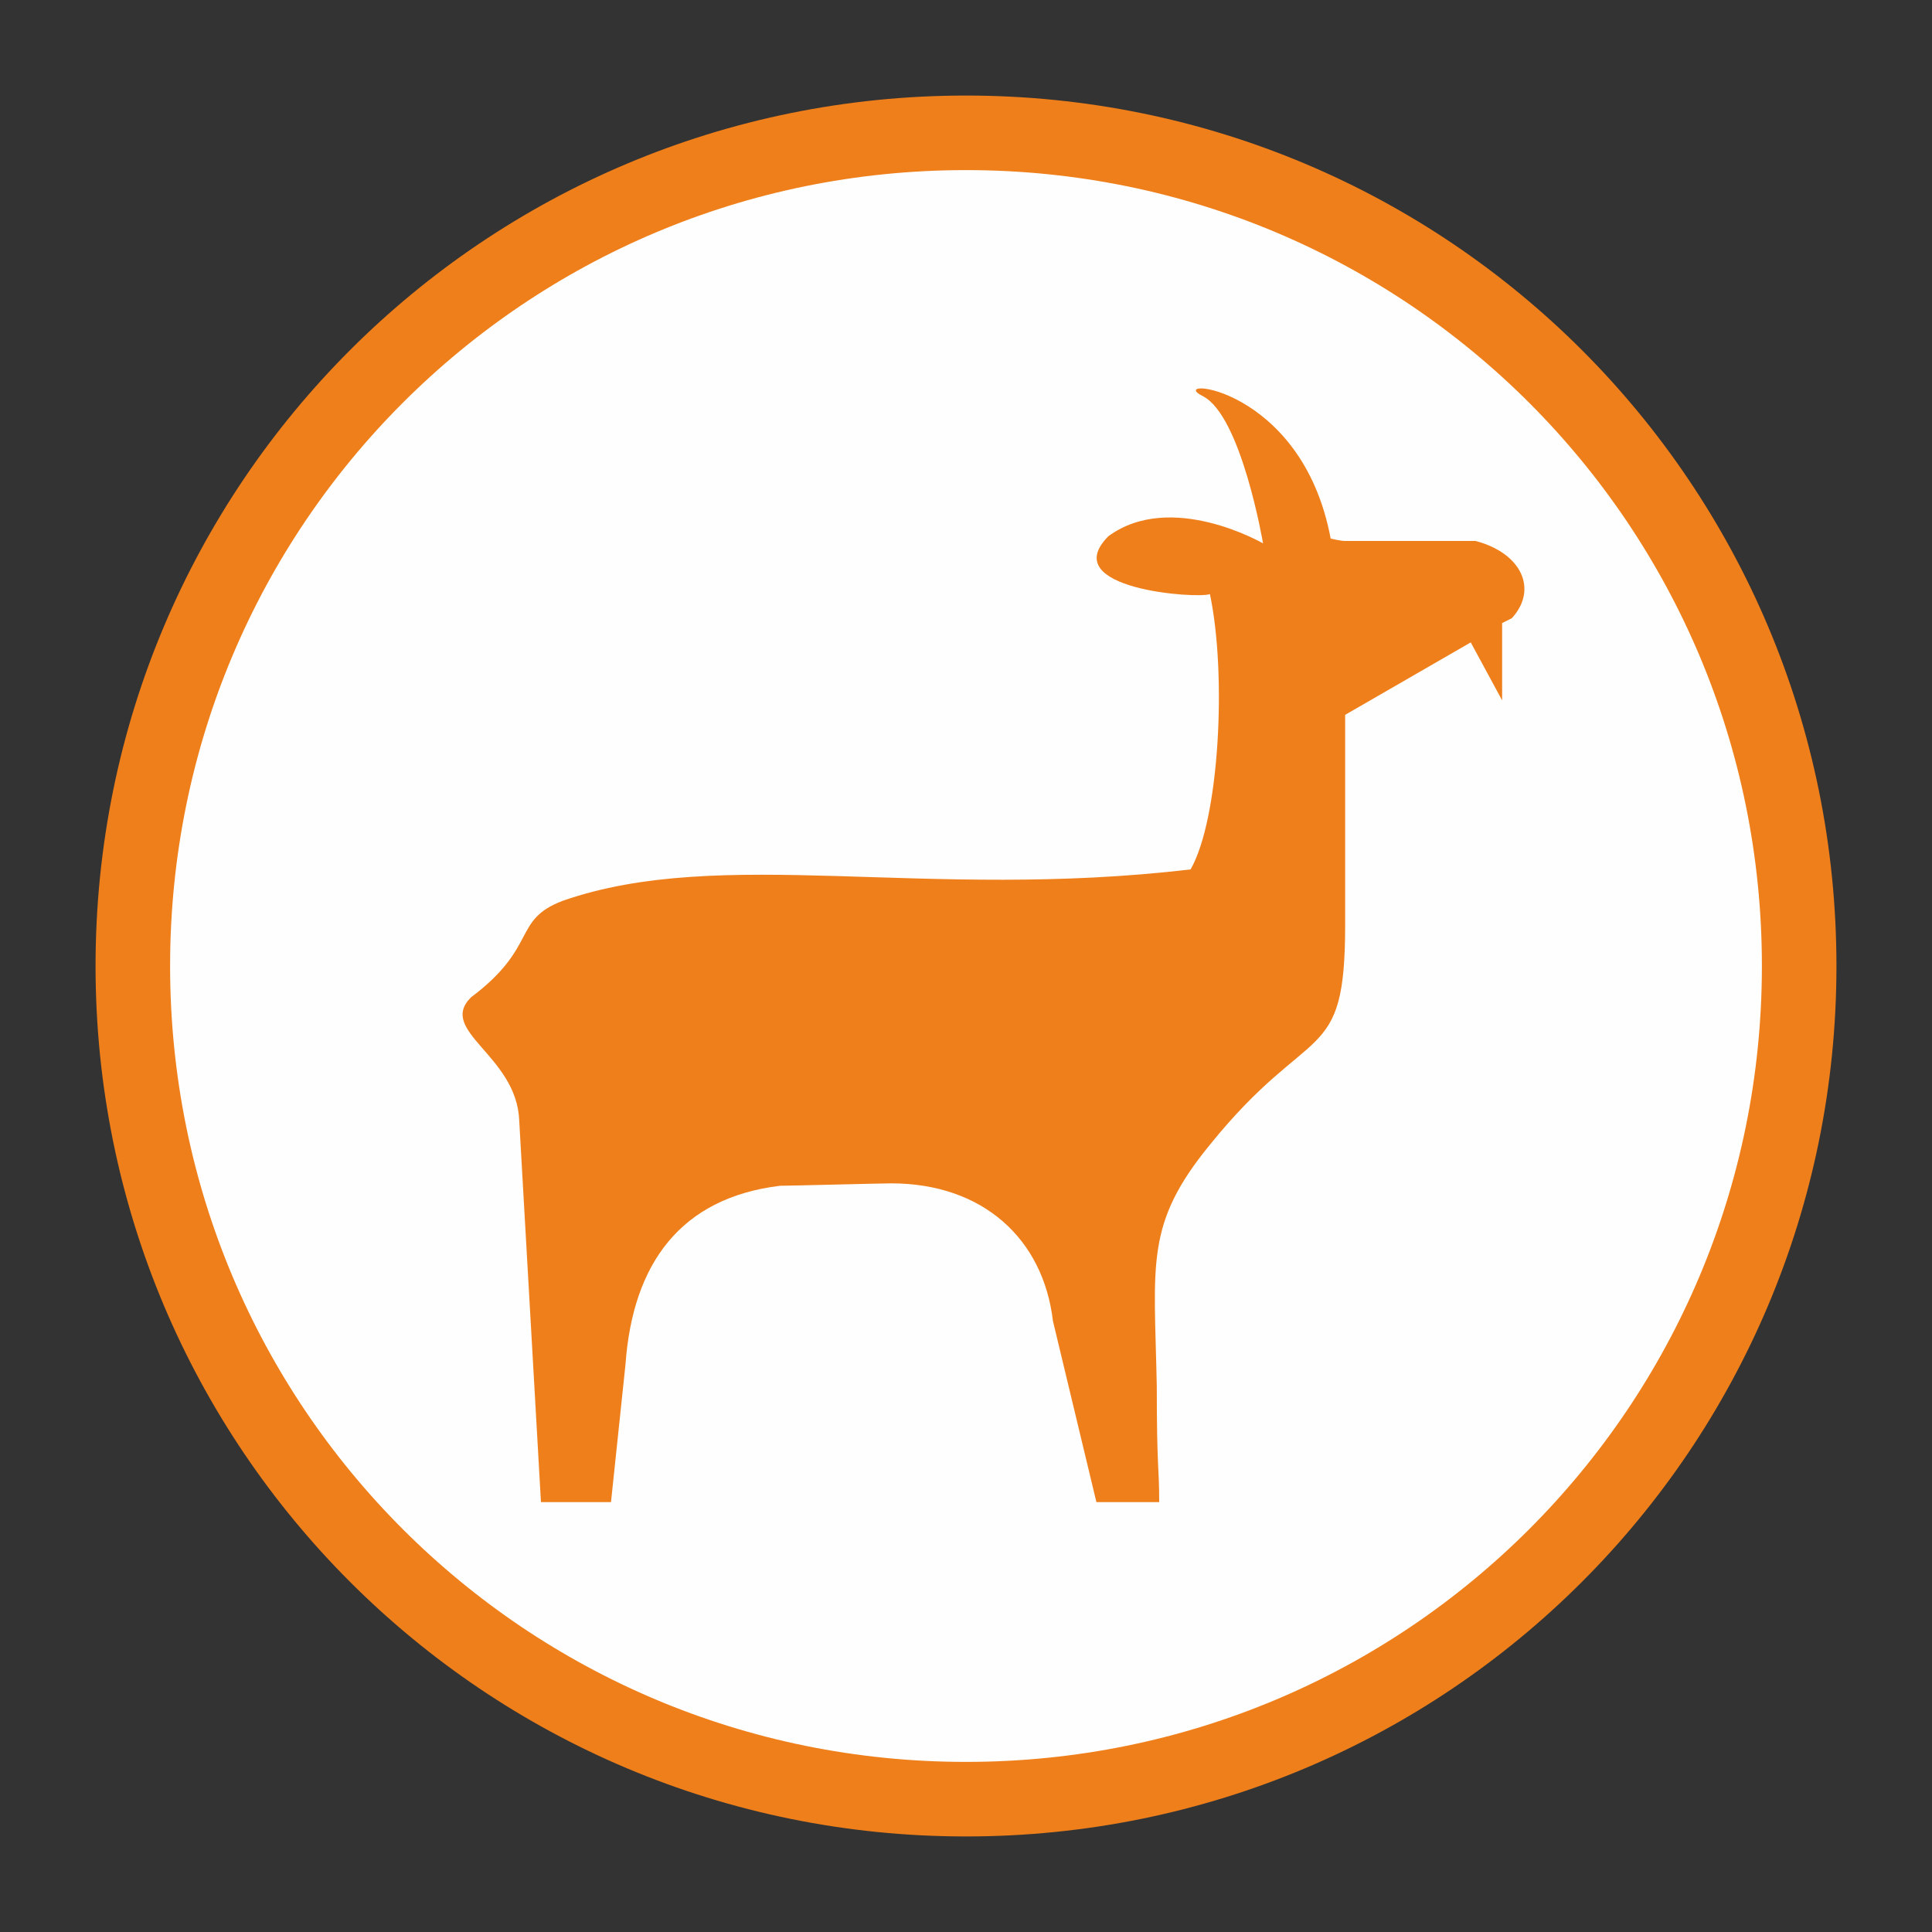
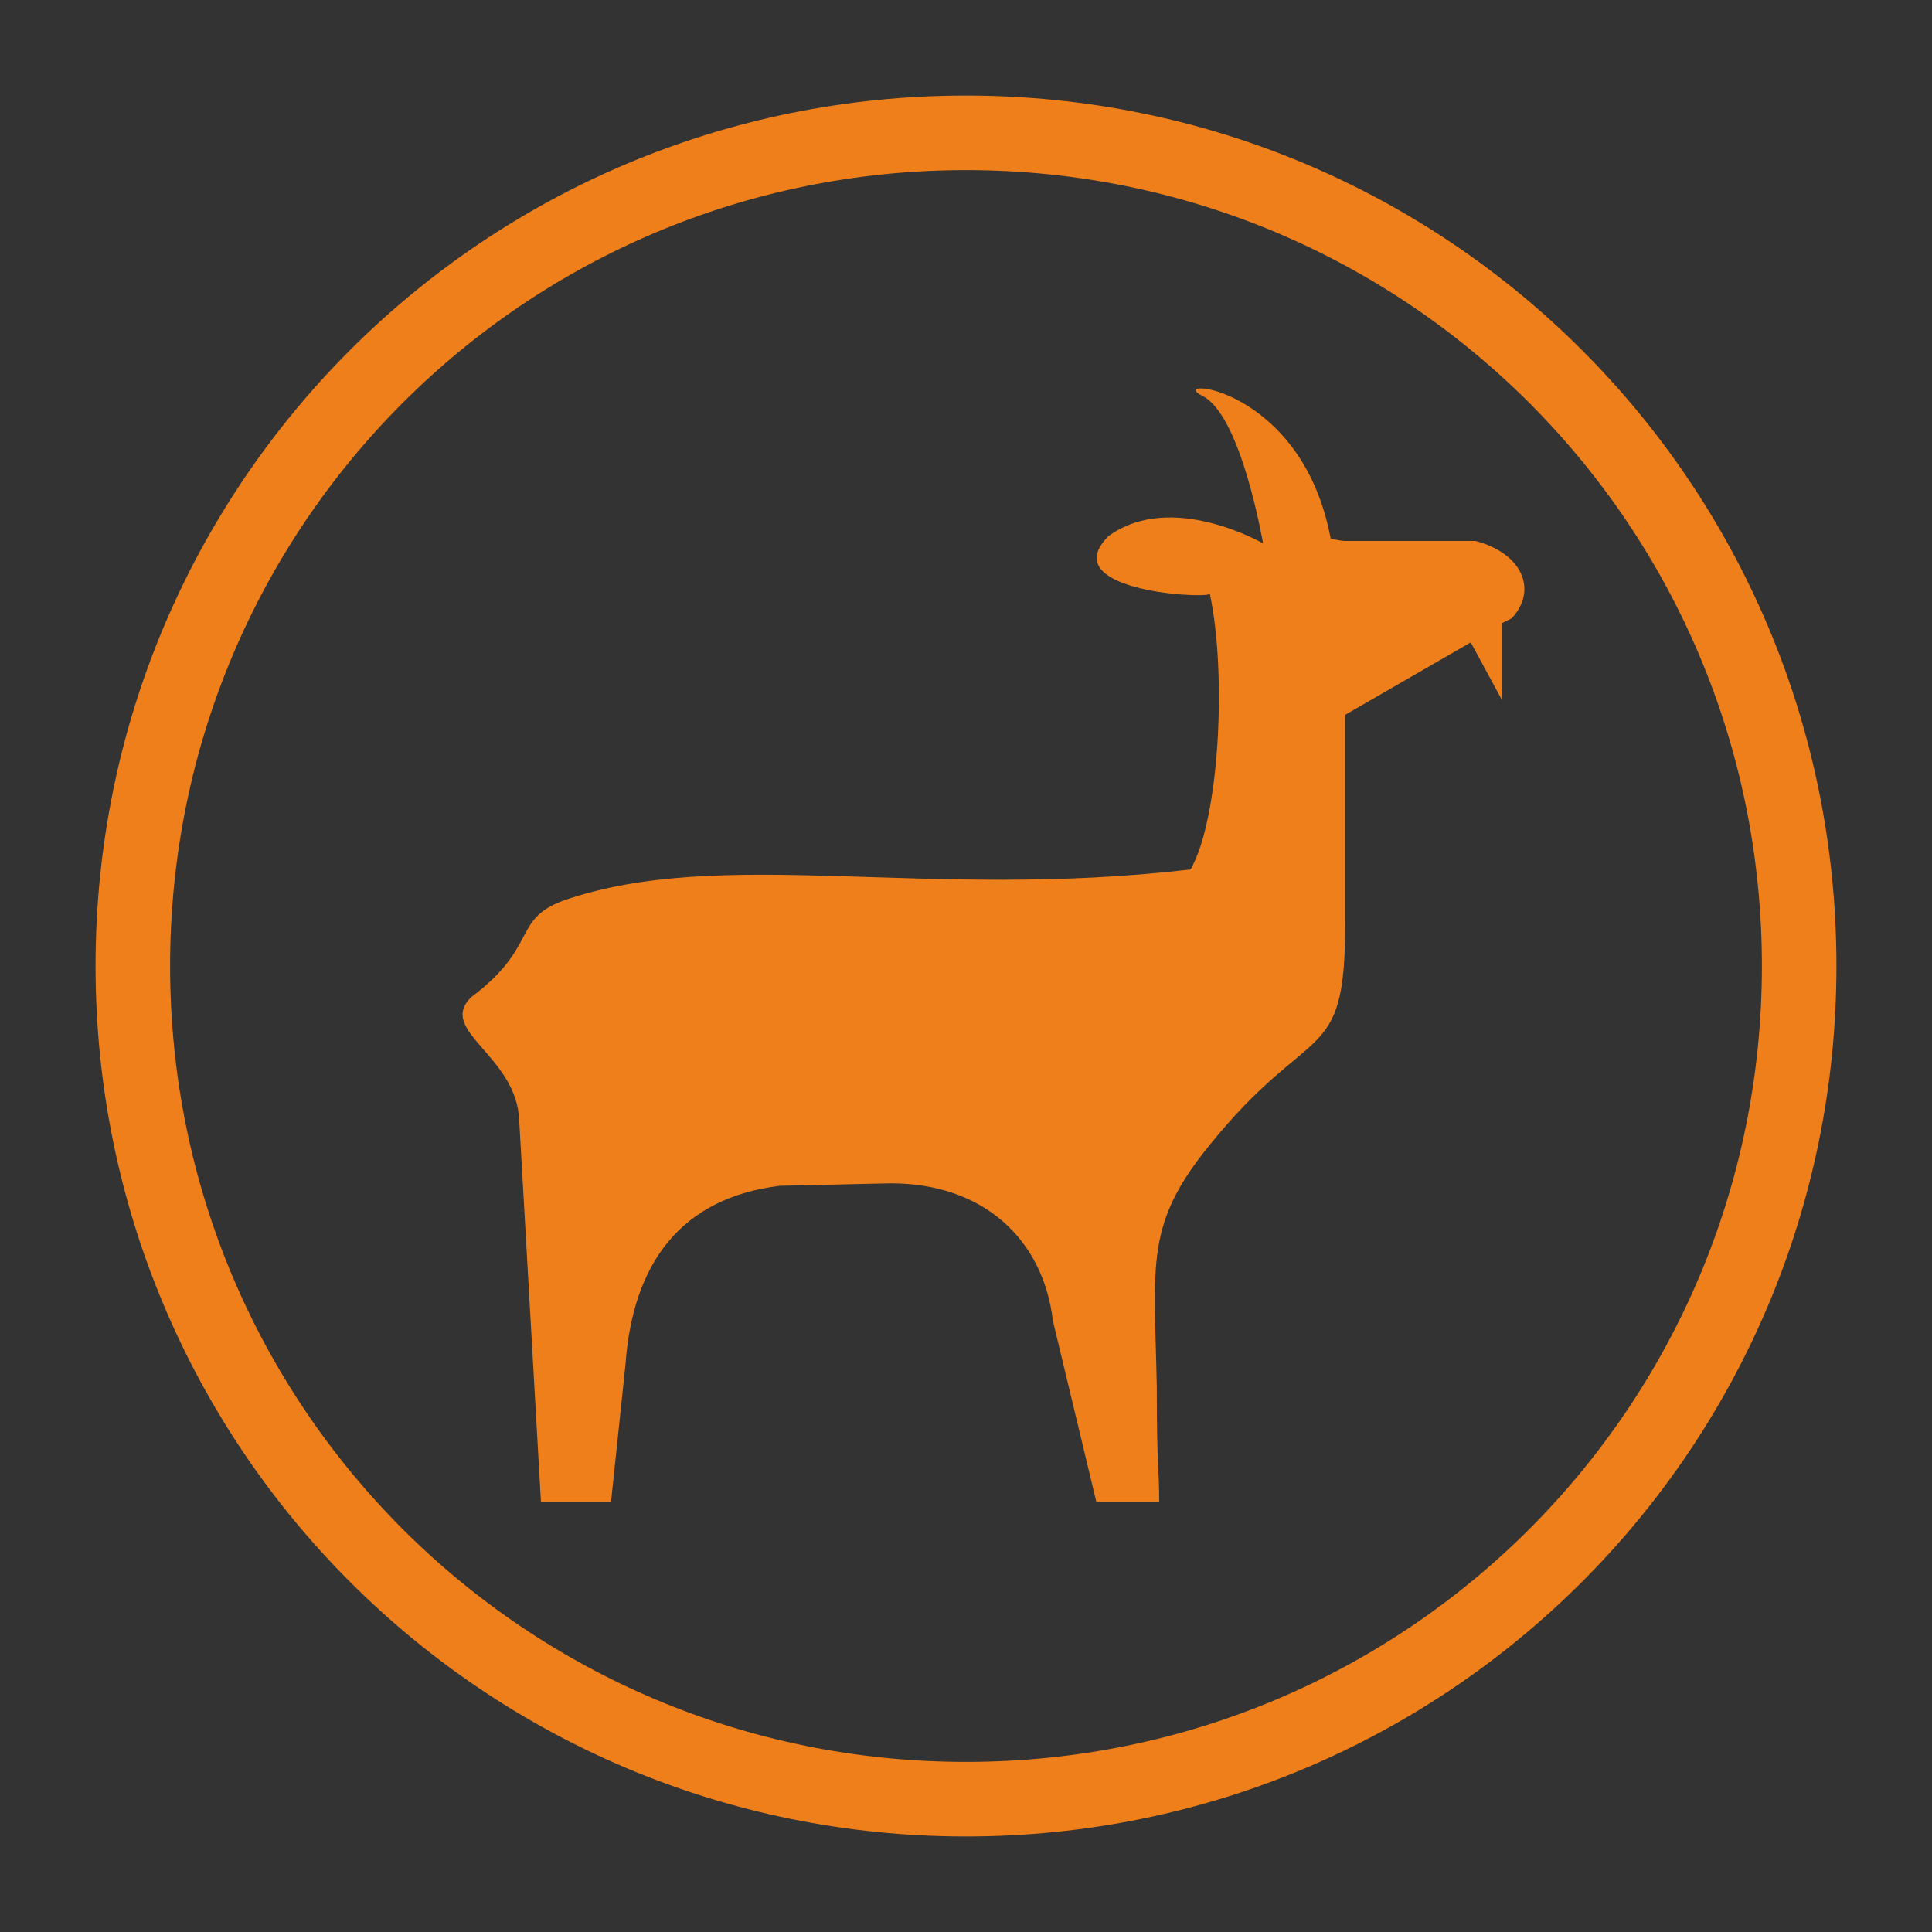
<svg xmlns="http://www.w3.org/2000/svg" xml:space="preserve" width="8mm" height="8mm" version="1.1" style="shape-rendering:geometricPrecision; text-rendering:geometricPrecision; image-rendering:optimizeQuality; fill-rule:evenodd; clip-rule:evenodd" viewBox="0 0 800 800">
  <rect x="0" y="0" width="800" height="800" fill="#333333" stroke="none" />
  <defs>
    <style type="text/css">
   
    .str0 {stroke:#EF7F1A;stroke-width:30.87}
    .fil1 {fill:none;fill-rule:nonzero}
    .fil0 {fill:#FEFEFE;fill-rule:nonzero}
    .fil2 {fill:#EF7F1A;fill-rule:nonzero}
   
  </style>
  </defs>
  <g id="Слой_x0020_1">
    <g id="_846905264">
-       <path class="fil0" d="M745 400c0,191 -154,345 -345,345 -191,0 -345,-154 -345,-345 0,-191 154,-345 345,-345 191,0 345,154 345,345z" />
      <path class="fil1 str0" d="M745 400c0,191 -154,345 -345,345 -191,0 -345,-154 -345,-345 0,-191 154,-345 345,-345 191,0 345,154 345,345z" />
      <path class="fil2" d="M551 223c0,0 4,1 6,1l54 0c19,5 26,20 15,32l-4 2 0 32 -13 -24 -52 30 0 87c0,59 -14,39 -56,91 -27,33 -23,49 -22,100 0,35 1,33 1,48l-26 0 -18 -75c-4,-34 -29,-57 -67,-57 -4,0 -42,1 -46,1 -41,5 -61,32 -64,74l-6 57 -29 0 -9 -158c-1,-27 -34,-37 -20,-51 28,-21 17,-32 38,-40 66,-23 150,0 260,-13 12,-21 15,-81 8,-114 -5,2 -64,-2 -42,-24 26,-19 64,3 64,3 0,0 -9,-53 -25,-61 -16,-8 41,-5 53,59z" />
    </g>
  </g>
</svg>